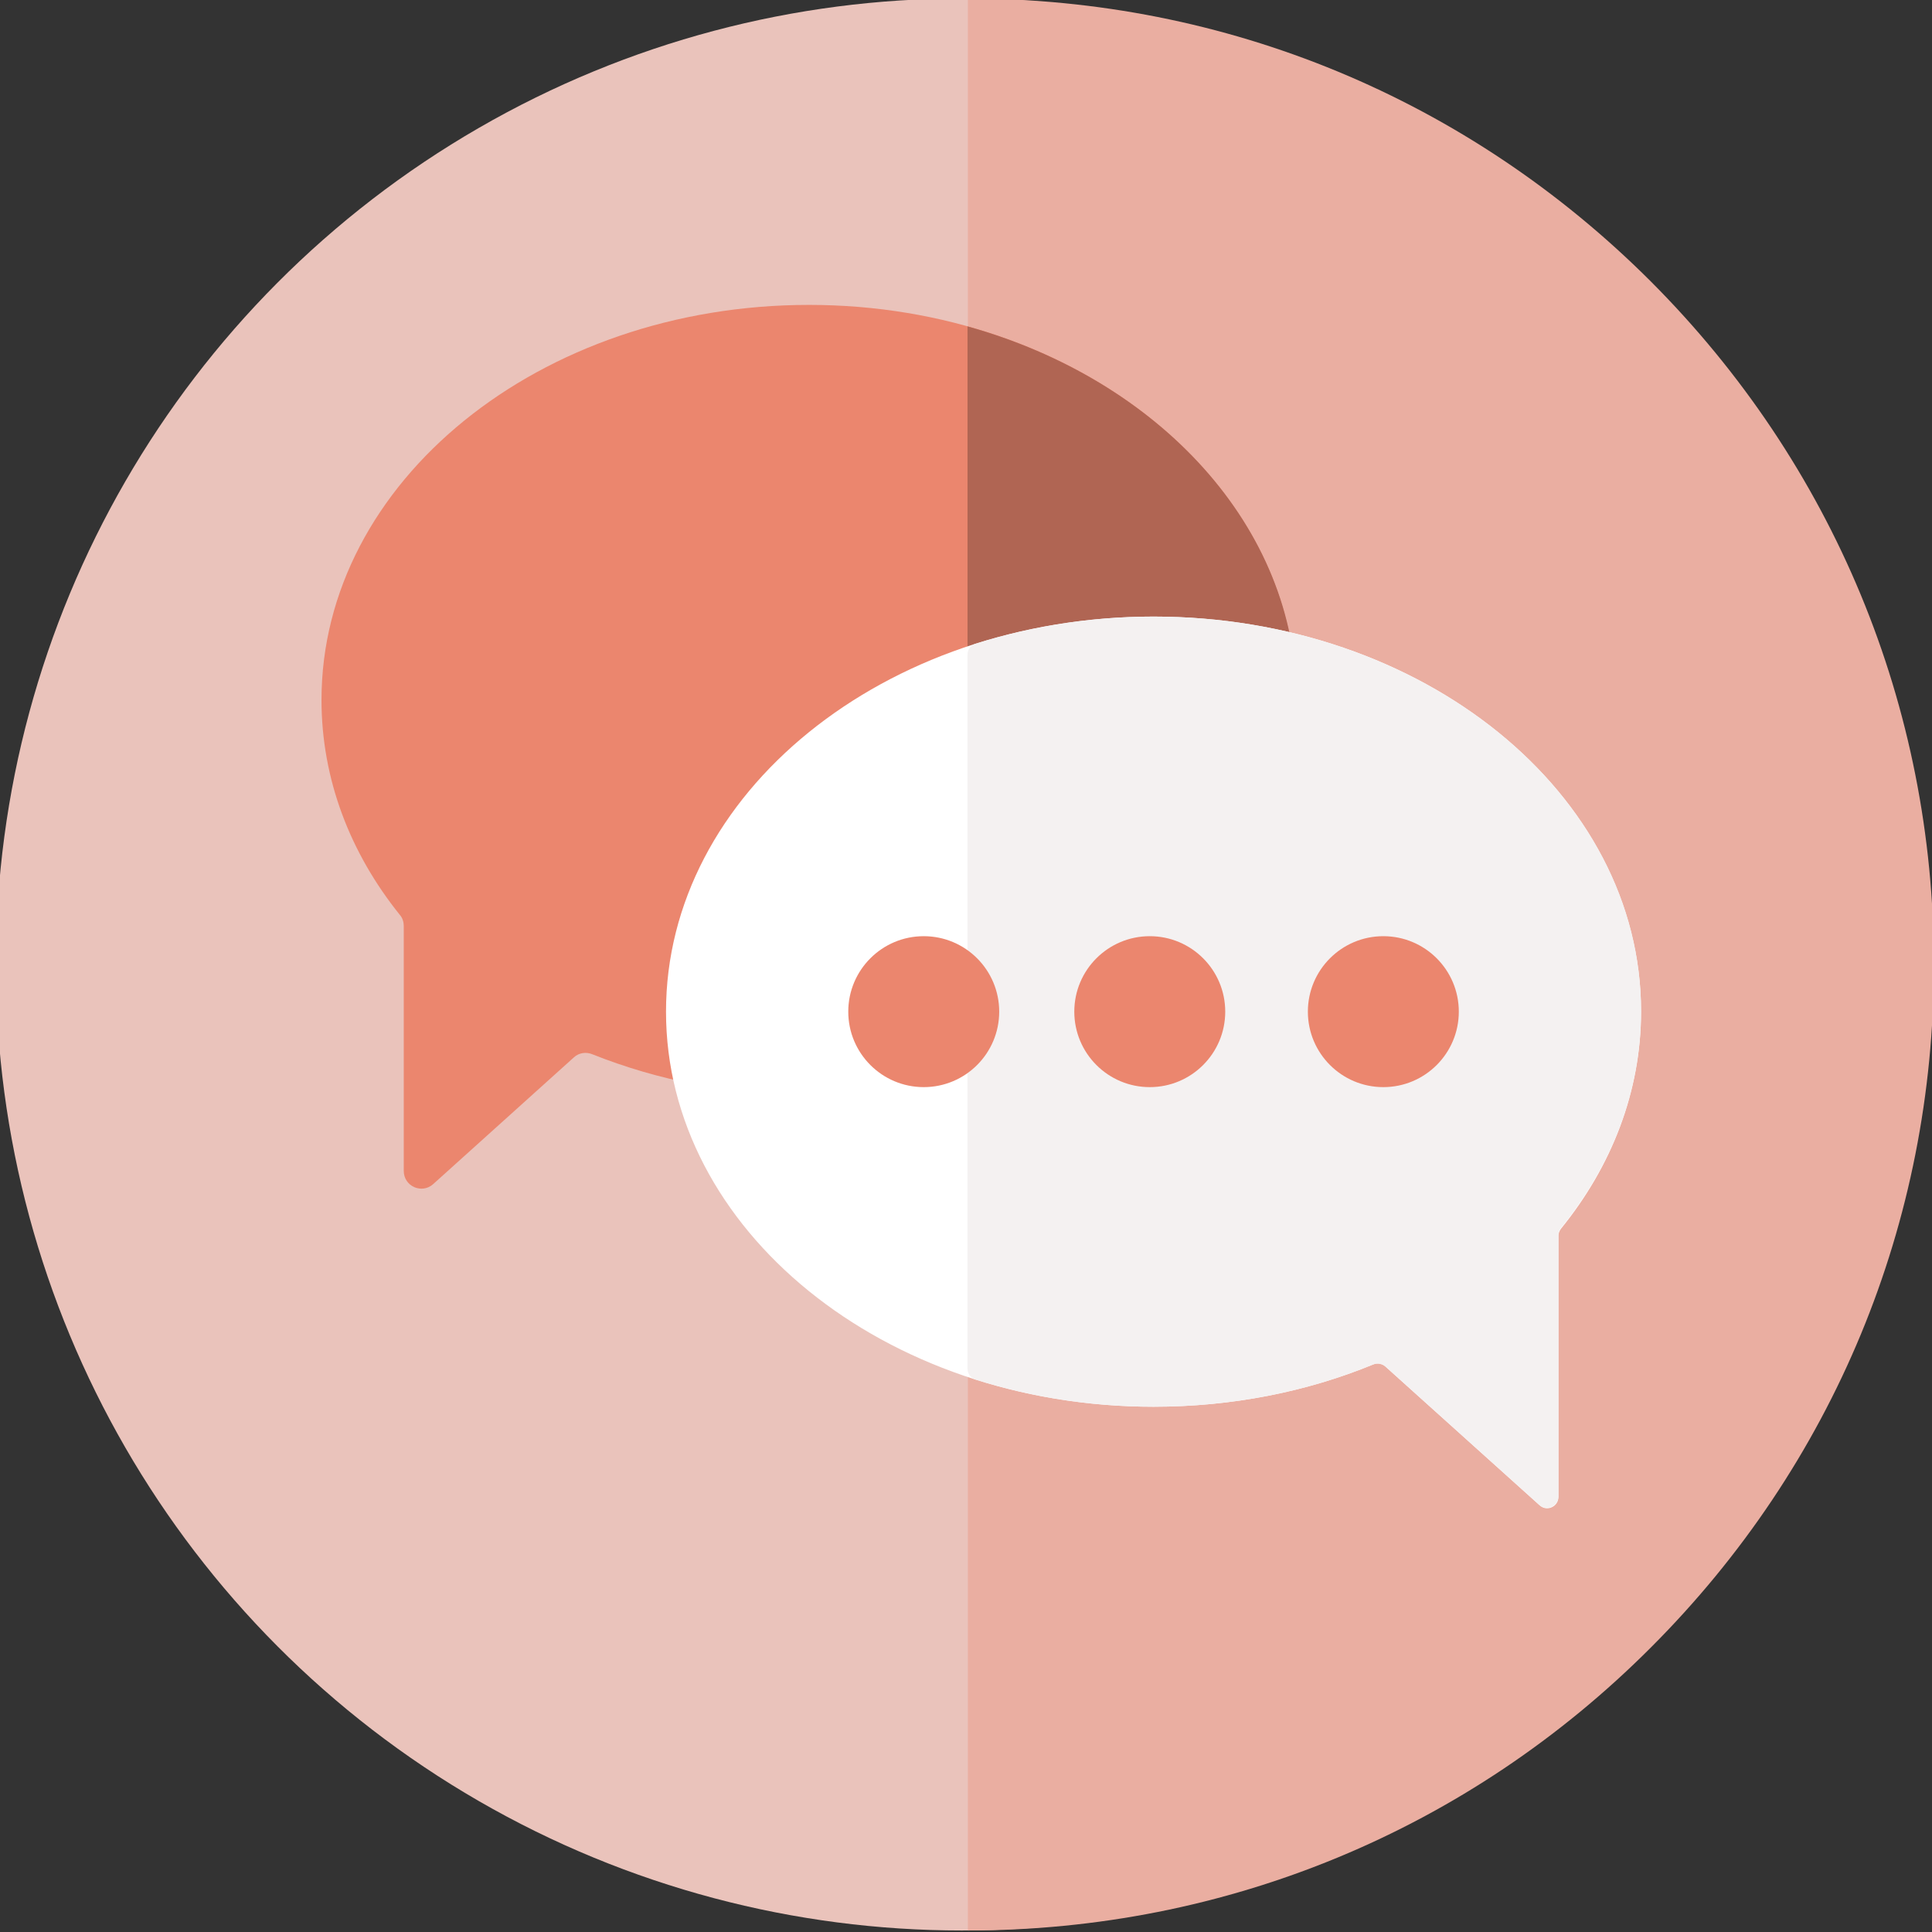
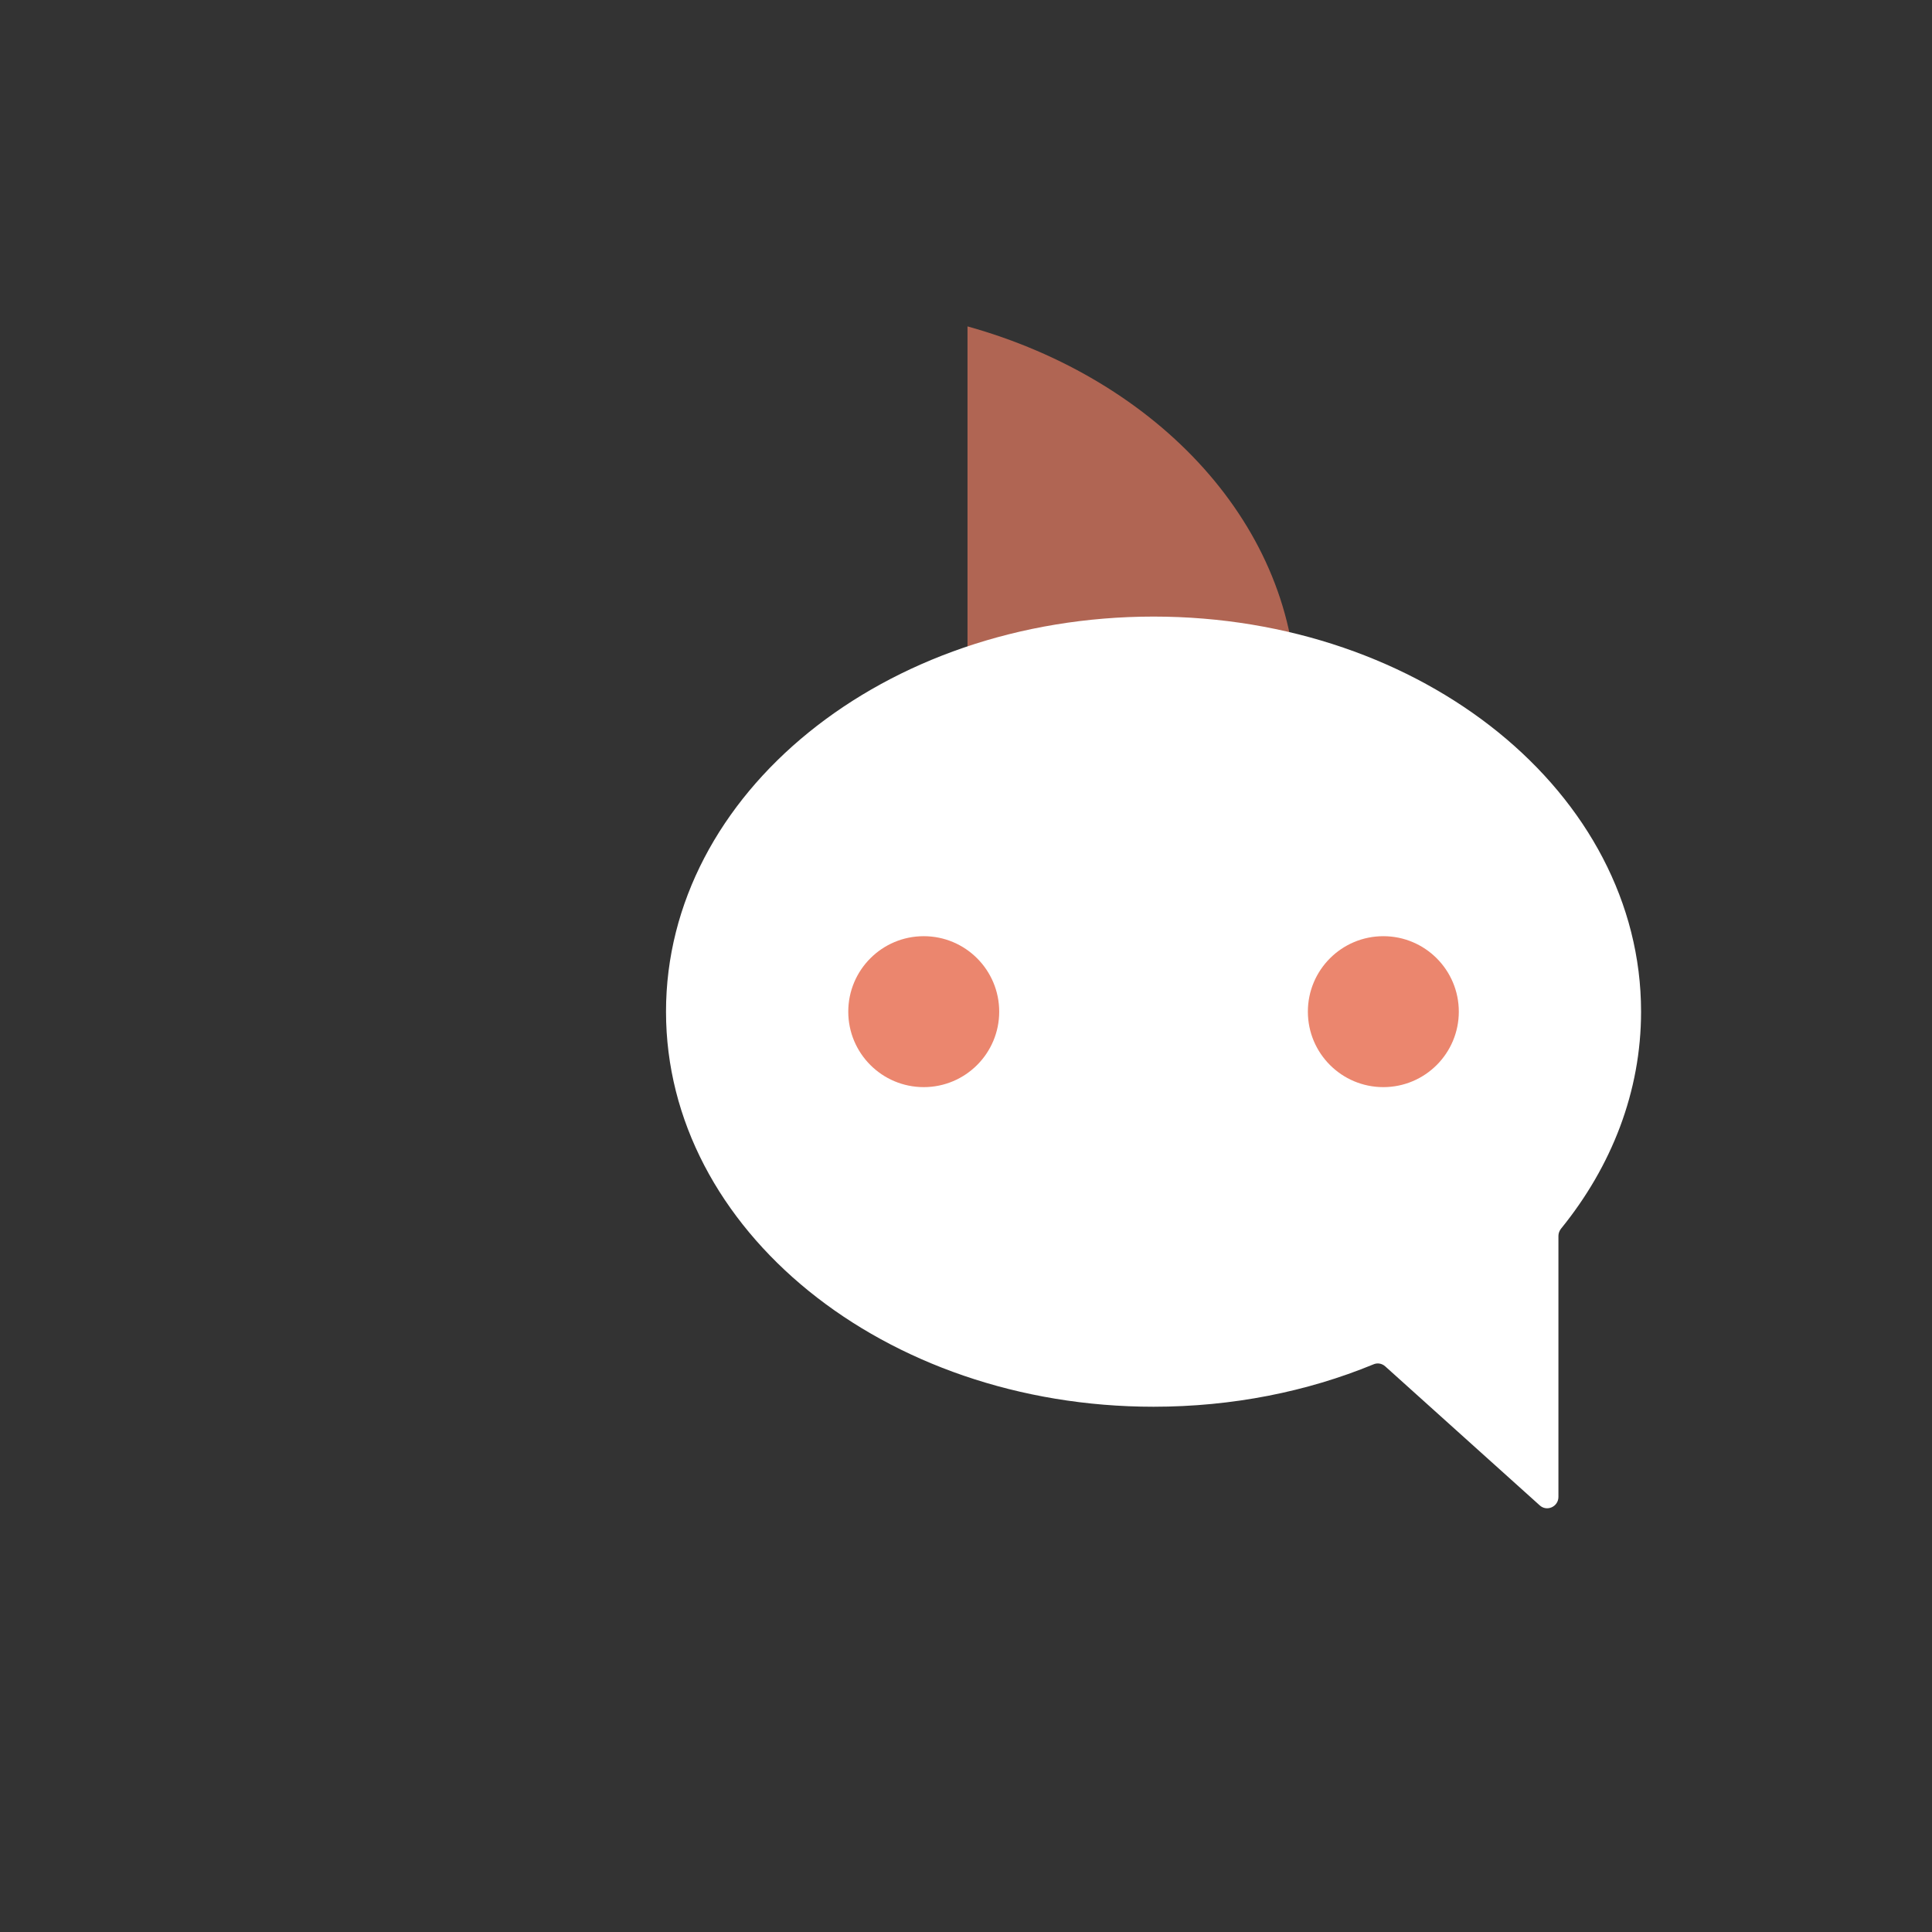
<svg xmlns="http://www.w3.org/2000/svg" version="1.1" id="Layer_1" x="0px" y="0px" viewBox="0 0 512 512" style="enable-background:new 0 0 512 512;" xml:space="preserve">
  <rect x="0" y="0" width="512" height="512" fill="#333333" stroke="none" />
  <style type="text/css">
	.st0{fill:#EAC3BB;}
	.st1{fill:#EAAEA1;}
	.st2{fill:#EB866E;}
	.st3{fill:#B06553;}
	.st4{fill:#FFFFFF;}
	.st5{fill:#F4F1F1;}
</style>
  <g id="XMLID_2_">
    <g id="XMLID_21_">
      <g id="XMLID_22_">
        <g id="XMLID_23_">
          <g id="XMLID_24_">
            <g id="XMLID_25_">
              <g id="XMLID_26_">
                <g id="XMLID_27_">
                  <g id="XMLID_28_">
-                     <circle id="XMLID_29_" class="st0" cx="254.9" cy="255.6" r="256" />
-                   </g>
+                     </g>
                </g>
              </g>
            </g>
          </g>
        </g>
      </g>
    </g>
-     <path id="XMLID_20_" class="st1" d="M437.5,74.6c-48.4-48.4-112.6-75-181-75v512c68.4,0,132.7-26.6,181-75   c48.4-48.4,75-112.6,75-181S485.8,123,437.5,74.6z" />
    <g id="XMLID_18_">
-       <path id="XMLID_19_" class="st2" d="M214.4,80.8c-71.4,0-129.2,46.9-129.2,104.7c0,21,7.6,40.6,20.8,57c0.7,0.8,1,1.9,1,2.9v64.9    c0,4.1,4.8,6.2,7.8,3.5l37.3-33.6c1.3-1.2,3.2-1.5,4.9-0.8c17.3,6.9,36.7,10.8,57.3,10.8c71.4,0,129.2-46.9,129.2-104.7    S285.7,80.8,214.4,80.8L214.4,80.8z" />
-     </g>
+       </g>
    <path id="XMLID_191_" class="st3" d="M256.4,86.5v198.1c50.7-14.1,87.2-53.1,87.2-99S307.1,100.6,256.4,86.5z" />
    <g id="XMLID_14_">
      <path id="XMLID_15_" class="st4" d="M305.7,163.4c71.4,0,129.2,46.9,129.2,104.7c0,21.2-7.8,41-21.2,57.5    c-0.4,0.5-0.7,1.2-0.7,1.9v69.2c0,2.6-3.1,4-5,2.2l-40.9-36.8c-0.9-0.8-2.1-1-3.2-0.5c-17.5,7.2-37.3,11.2-58.2,11.2    c-71.4,0-129.2-46.9-129.2-104.7S234.3,163.4,305.7,163.4L305.7,163.4z" />
    </g>
-     <path id="XMLID_185_" class="st5" d="M305.7,163.4c-16.6,0-32.5,2.6-47.2,7.2c-1.3,0.4-2.1,1.6-2.1,2.9v189.2   c0,1.3,0.8,2.5,2.1,2.9c14.6,4.6,30.5,7.2,47.2,7.2c20.9,0,40.7-4,58.2-11.2c1.1-0.4,2.3-0.2,3.2,0.5l40.8,36.7   c2,1.8,5.1,0.4,5.1-2.3v-69.2c0-0.7,0.2-1.4,0.7-1.9c13.4-16.5,21.2-36.2,21.2-57.5C434.9,210.3,377,163.4,305.7,163.4z" />
    <g id="XMLID_7_">
      <g id="XMLID_10_">
        <circle id="XMLID_11_" class="st2" cx="244.8" cy="268.1" r="20" />
      </g>
      <g id="XMLID_8_">
        <circle id="XMLID_9_" class="st2" cx="366.6" cy="268.1" r="20" />
      </g>
    </g>
    <g id="XMLID_5_">
-       <circle id="XMLID_6_" class="st2" cx="304.7" cy="268.1" r="20" />
-     </g>
+       </g>
  </g>
</svg>